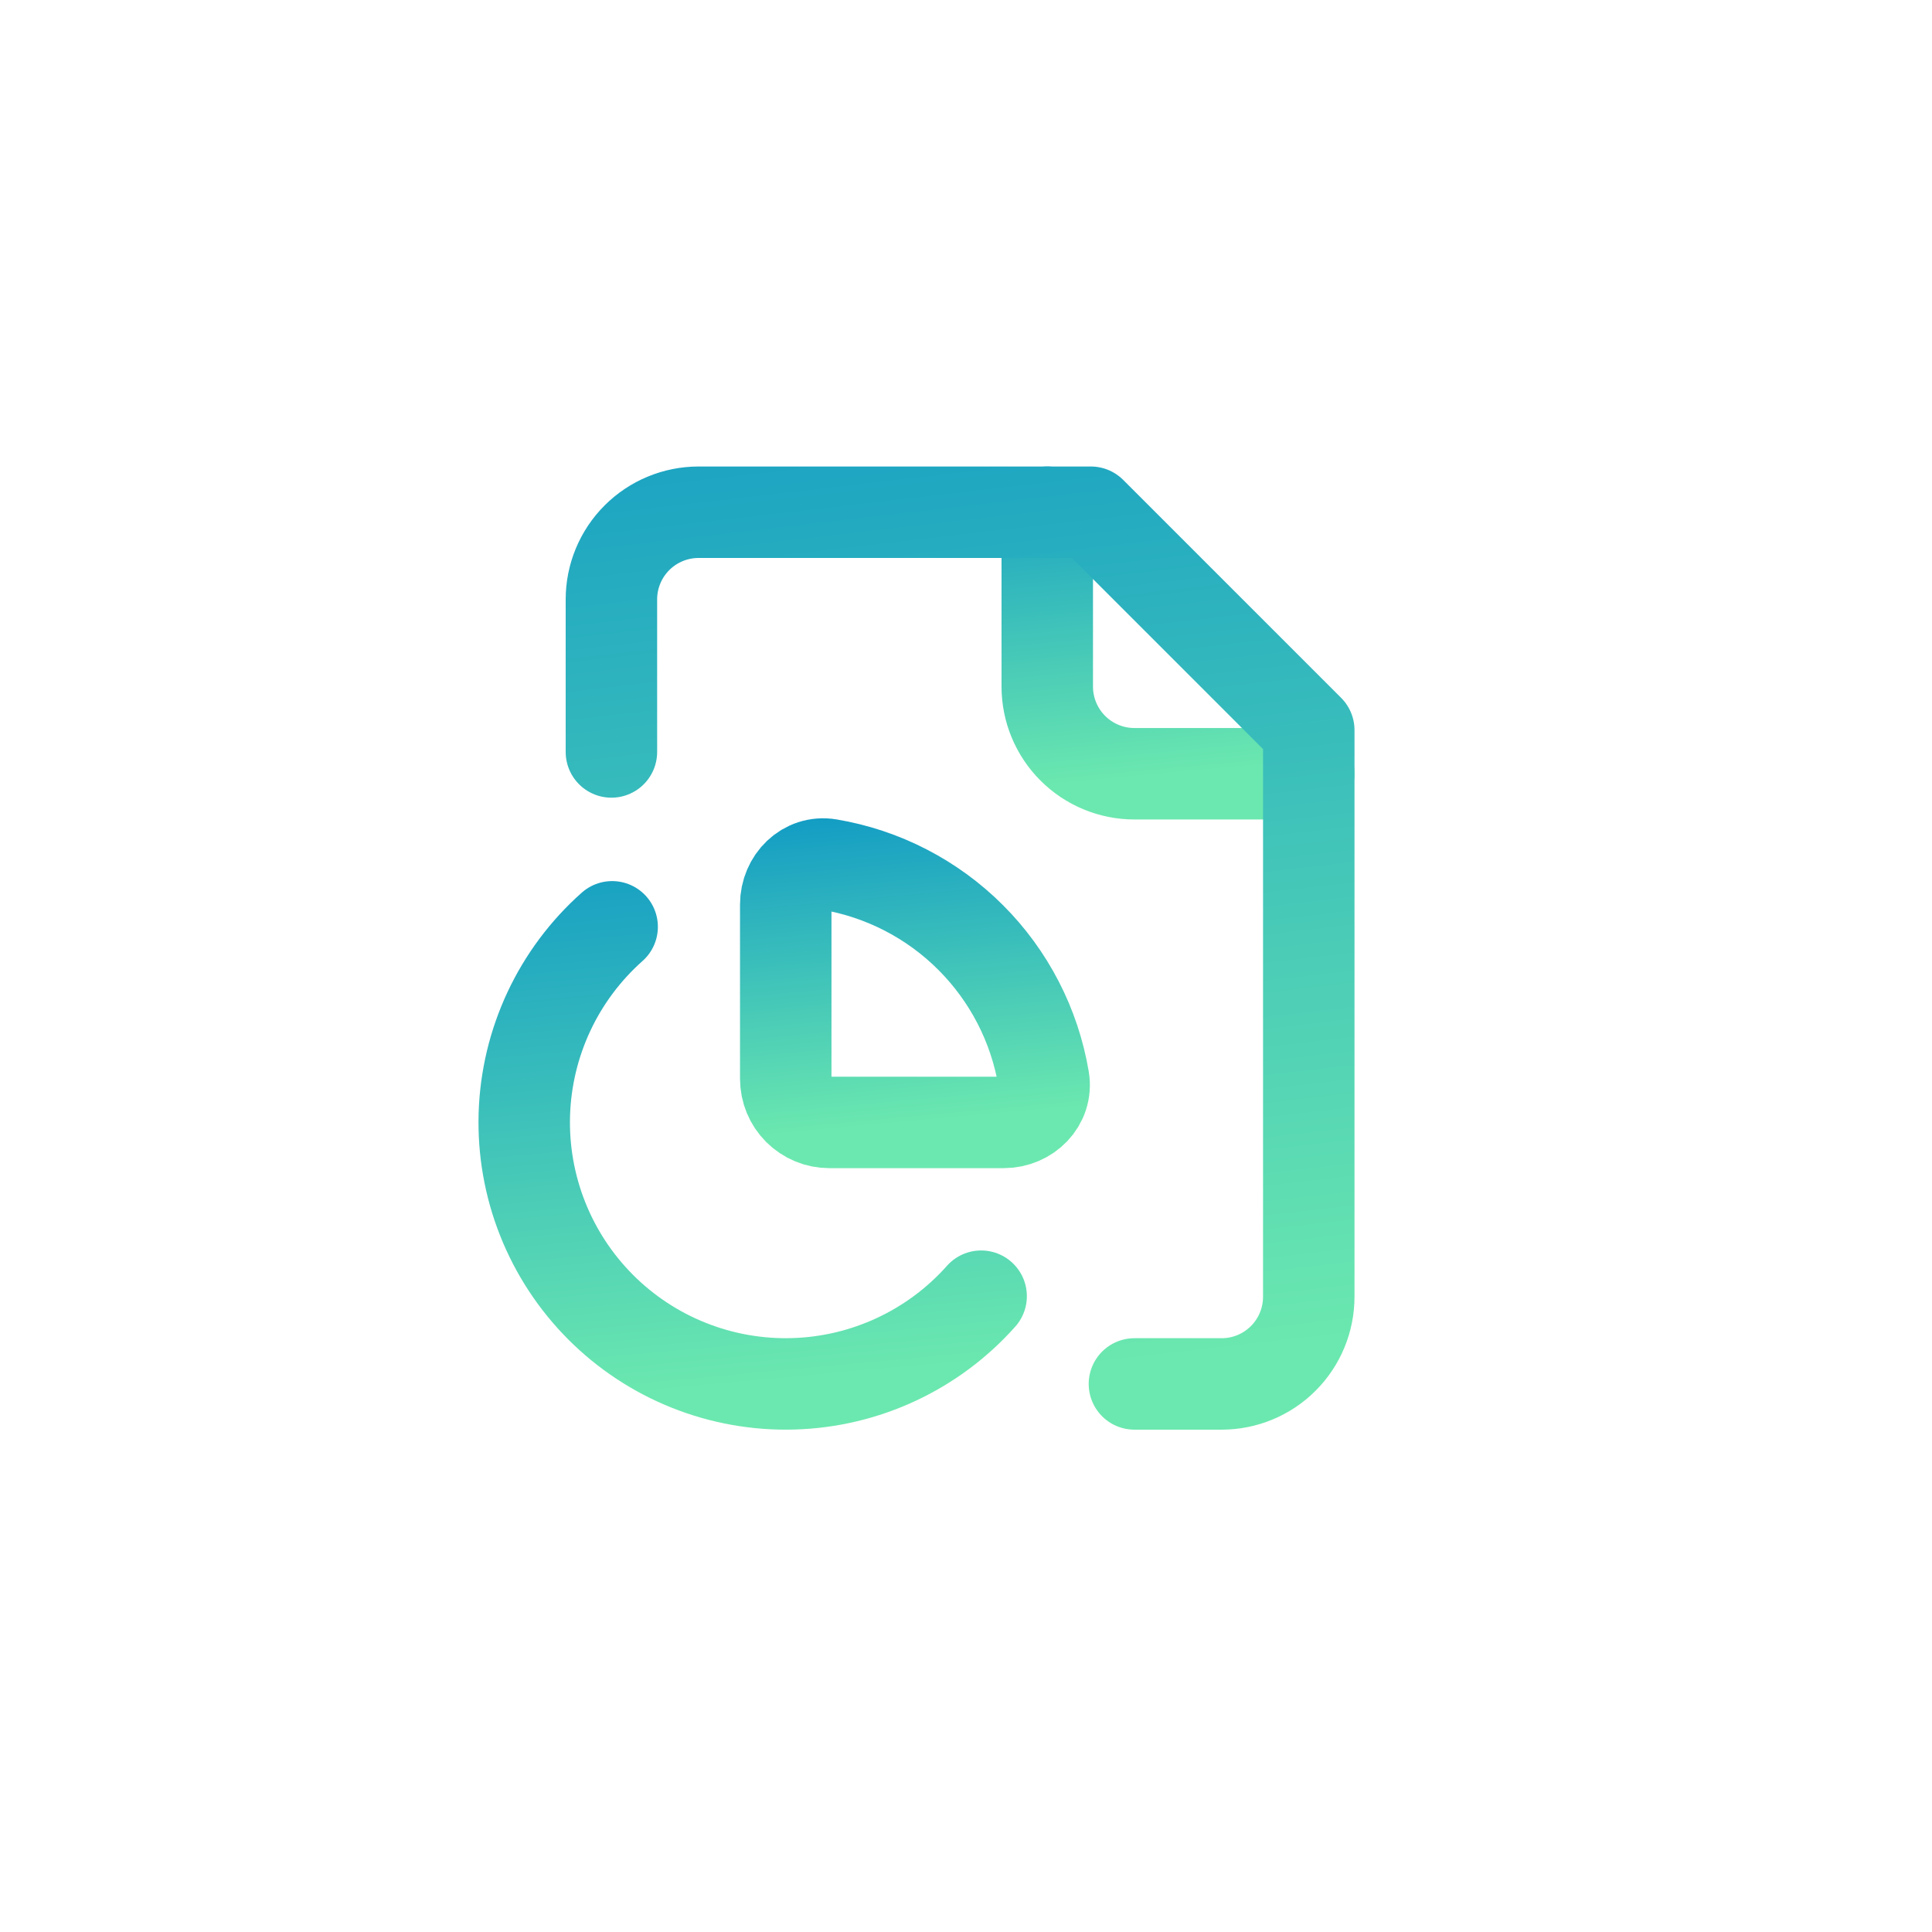
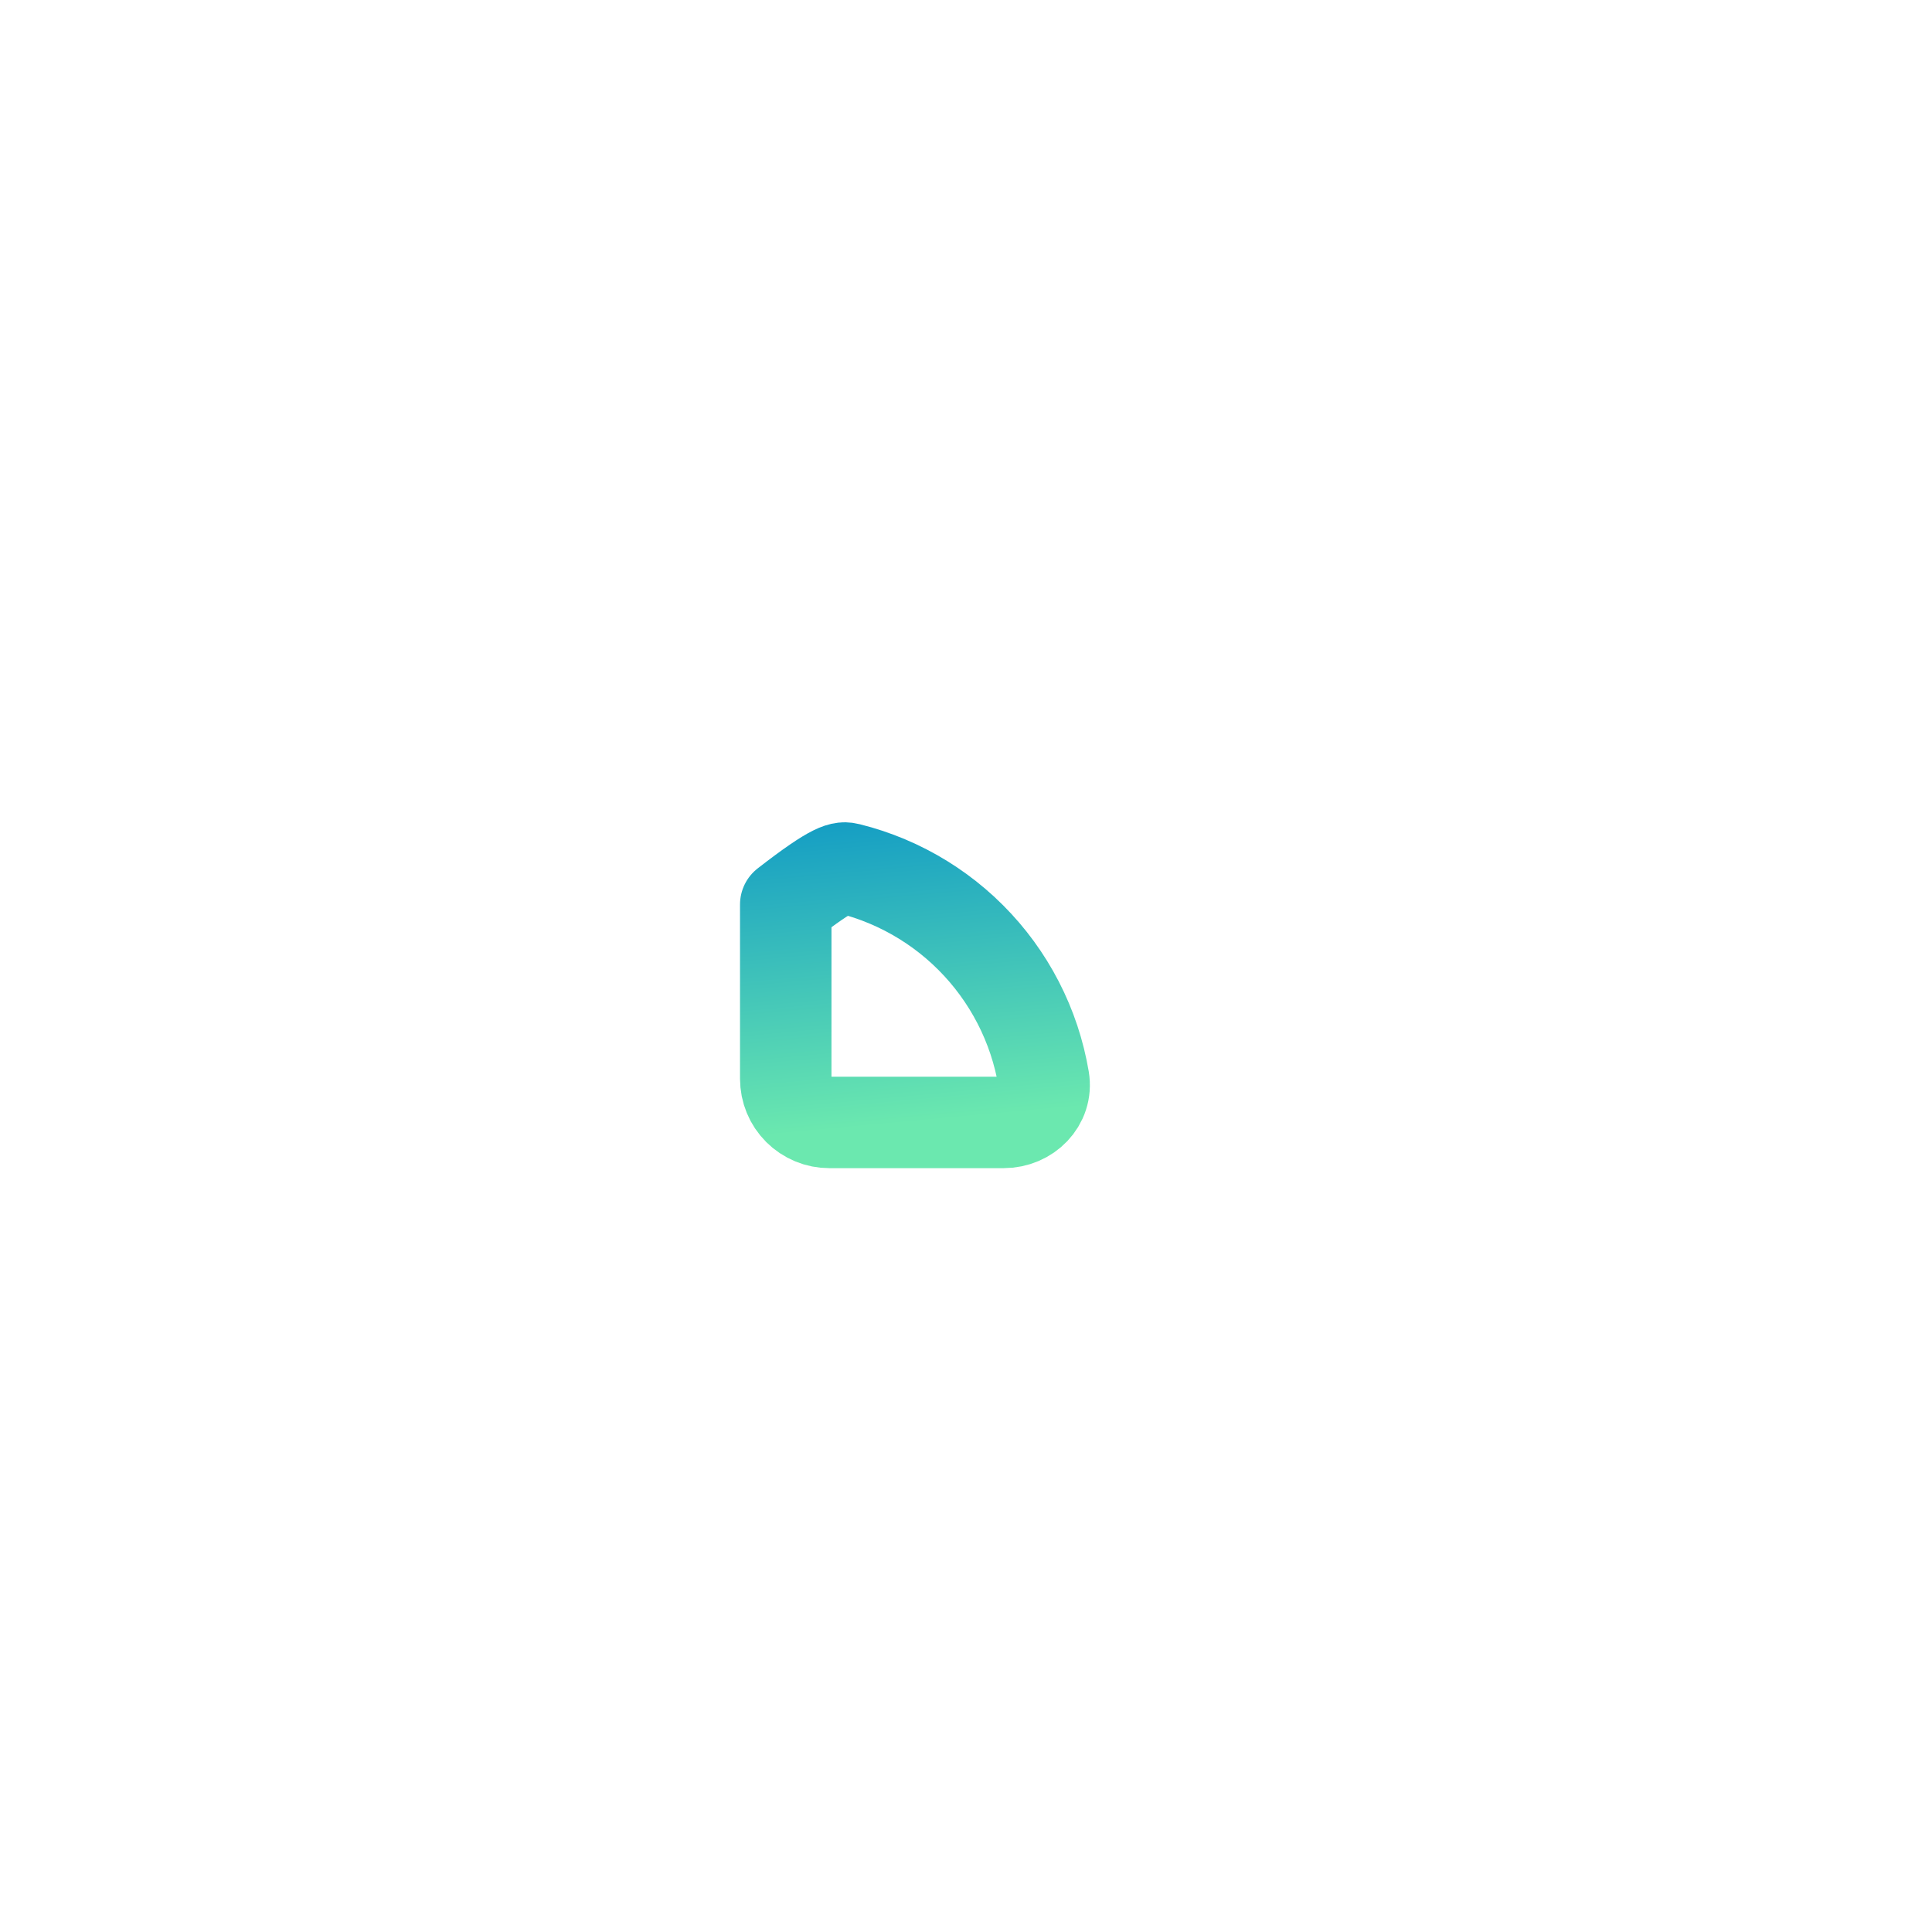
<svg xmlns="http://www.w3.org/2000/svg" width="217" height="217" viewBox="0 0 217 217" fill="none">
  <g filter="url(#filter0_ng_3291_67222)">
-     <path d="M117.627 57.533V77.115C117.627 77.436 117.643 77.756 117.674 78.075C117.705 78.394 117.752 78.711 117.815 79.025C117.877 79.34 117.955 79.651 118.048 79.958C118.142 80.264 118.25 80.566 118.372 80.862C118.495 81.158 118.632 81.448 118.783 81.731C118.934 82.014 119.099 82.288 119.277 82.555C119.455 82.822 119.646 83.079 119.849 83.326C120.052 83.575 120.268 83.812 120.494 84.038C120.722 84.266 120.959 84.48 121.206 84.684C121.454 84.887 121.712 85.078 121.978 85.256C122.244 85.434 122.519 85.599 122.802 85.75C123.085 85.901 123.375 86.038 123.671 86.161C123.967 86.284 124.269 86.391 124.575 86.484C124.882 86.578 125.193 86.655 125.507 86.718C125.822 86.781 126.139 86.828 126.458 86.859C126.777 86.891 127.097 86.906 127.418 86.906H147" stroke="url(#paint0_linear_3291_67222)" stroke-width="10.272" stroke-linecap="round" stroke-linejoin="round" />
-     <path d="M127.418 155.442H137.209C137.529 155.442 137.849 155.427 138.168 155.395C138.488 155.364 138.805 155.317 139.119 155.254C139.433 155.192 139.744 155.114 140.051 155.021C140.357 154.928 140.659 154.82 140.956 154.697C141.252 154.575 141.541 154.438 141.824 154.286C142.107 154.135 142.382 153.971 142.648 153.793C142.915 153.615 143.172 153.423 143.42 153.22C143.668 153.016 143.905 152.802 144.132 152.574C144.359 152.348 144.574 152.111 144.777 151.863C144.98 151.615 145.171 151.358 145.35 151.091C145.528 150.824 145.692 150.55 145.844 150.267C145.995 149.984 146.132 149.695 146.254 149.399C146.377 149.102 146.485 148.8 146.578 148.494C146.671 148.187 146.749 147.877 146.811 147.562C146.874 147.247 146.921 146.93 146.952 146.612C146.984 146.292 147 145.972 147 145.651V82.01L122.523 57.533H78.464C78.143 57.533 77.823 57.549 77.503 57.581C77.184 57.612 76.867 57.659 76.553 57.722C76.238 57.784 75.928 57.862 75.621 57.955C75.314 58.048 75.013 58.156 74.716 58.279C74.42 58.401 74.131 58.539 73.848 58.689C73.565 58.841 73.29 59.005 73.024 59.184C72.757 59.362 72.5 59.553 72.252 59.756C72.004 59.959 71.767 60.174 71.54 60.401C71.313 60.627 71.098 60.865 70.895 61.113C70.692 61.361 70.501 61.618 70.322 61.884C70.144 62.151 69.98 62.426 69.828 62.709C69.677 62.991 69.54 63.282 69.418 63.578C69.295 63.873 69.187 64.176 69.094 64.482C69.001 64.789 68.923 65.1 68.861 65.414C68.798 65.729 68.751 66.045 68.719 66.365C68.688 66.684 68.673 67.004 68.673 67.324V84.458" stroke="url(#paint1_linear_3291_67222)" stroke-width="10.272" stroke-linecap="round" stroke-linejoin="round" />
-     <path d="M68.756 104.099C68.382 104.43 68.018 104.77 67.662 105.12C67.307 105.469 66.96 105.828 66.623 106.195C66.285 106.562 65.957 106.938 65.639 107.322C65.32 107.707 65.012 108.098 64.714 108.497C64.416 108.897 64.127 109.304 63.85 109.719C63.572 110.133 63.306 110.554 63.049 110.982C62.793 111.41 62.548 111.844 62.314 112.285C62.08 112.725 61.857 113.171 61.646 113.623C61.434 114.075 61.235 114.532 61.047 114.994C60.859 115.456 60.683 115.922 60.519 116.394C60.354 116.865 60.202 117.339 60.061 117.818C59.922 118.296 59.794 118.779 59.678 119.264C59.563 119.749 59.46 120.237 59.369 120.727C59.279 121.217 59.2 121.71 59.134 122.204C59.069 122.699 59.016 123.195 58.975 123.692C58.935 124.189 58.908 124.687 58.892 125.186C58.878 125.684 58.875 126.183 58.886 126.681C58.896 127.18 58.919 127.678 58.955 128.176C58.991 128.673 59.039 129.169 59.1 129.664C59.162 130.159 59.235 130.653 59.321 131.144C59.407 131.635 59.506 132.124 59.617 132.61C59.728 133.096 59.852 133.579 59.987 134.059C60.123 134.54 60.271 135.015 60.431 135.488C60.591 135.96 60.763 136.429 60.947 136.892C61.13 137.356 61.325 137.815 61.533 138.268C61.74 138.722 61.958 139.17 62.189 139.612C62.419 140.055 62.66 140.492 62.912 140.922C63.164 141.352 63.427 141.776 63.702 142.193C63.975 142.61 64.259 143.02 64.554 143.422C64.849 143.824 65.153 144.219 65.468 144.605C65.783 144.992 66.107 145.371 66.441 145.741C66.776 146.112 67.119 146.473 67.471 146.827C67.824 147.18 68.185 147.523 68.555 147.858C68.925 148.192 69.303 148.517 69.69 148.833C70.076 149.147 70.471 149.453 70.873 149.748C71.275 150.043 71.685 150.327 72.101 150.601C72.518 150.876 72.941 151.139 73.371 151.392C73.801 151.645 74.237 151.887 74.679 152.117C75.122 152.348 75.57 152.566 76.023 152.774C76.477 152.981 76.935 153.177 77.399 153.362C77.862 153.547 78.33 153.718 78.802 153.879C79.275 154.04 79.75 154.188 80.23 154.324C80.711 154.46 81.194 154.584 81.68 154.696C82.166 154.808 82.654 154.907 83.145 154.994C83.636 155.08 84.13 155.154 84.625 155.215C85.12 155.278 85.616 155.327 86.113 155.363C86.611 155.399 87.109 155.423 87.607 155.434C88.106 155.444 88.604 155.443 89.103 155.428C89.602 155.414 90.1 155.386 90.597 155.347C91.094 155.307 91.59 155.255 92.084 155.19C92.579 155.124 93.072 155.047 93.562 154.957C94.053 154.866 94.541 154.764 95.026 154.649C95.511 154.534 95.994 154.407 96.472 154.267C96.951 154.127 97.426 153.975 97.897 153.812C98.368 153.648 98.835 153.472 99.297 153.285C99.76 153.098 100.217 152.898 100.668 152.687C101.12 152.477 101.567 152.254 102.007 152.02C102.448 151.787 102.883 151.542 103.311 151.287C103.739 151.031 104.161 150.764 104.575 150.488C104.99 150.21 105.397 149.923 105.797 149.625C106.197 149.327 106.589 149.019 106.974 148.701C107.358 148.383 107.734 148.055 108.102 147.718C108.469 147.381 108.828 147.035 109.178 146.68C109.529 146.324 109.869 145.961 110.2 145.587" stroke="url(#paint2_linear_3291_67222)" stroke-width="10.272" stroke-linecap="round" stroke-linejoin="round" />
-     <path d="M93.15 126.069C92.99 126.069 92.829 126.062 92.669 126.046C92.51 126.03 92.352 126.006 92.195 125.976C92.037 125.944 91.882 125.905 91.729 125.859C91.575 125.812 91.425 125.758 91.276 125.697C91.128 125.635 90.984 125.567 90.842 125.491C90.701 125.416 90.563 125.333 90.43 125.244C90.297 125.156 90.168 125.06 90.043 124.958C89.92 124.857 89.802 124.748 89.688 124.636C89.574 124.522 89.467 124.403 89.365 124.279C89.264 124.156 89.168 124.027 89.079 123.894C88.99 123.76 88.908 123.623 88.832 123.482C88.757 123.34 88.688 123.196 88.627 123.047C88.566 122.899 88.512 122.748 88.465 122.595C88.418 122.442 88.379 122.286 88.348 122.129C88.317 121.972 88.293 121.813 88.278 121.653C88.262 121.495 88.254 121.334 88.254 121.174V101.592C88.254 98.89 90.457 96.658 93.125 97.103C93.872 97.228 94.613 97.383 95.349 97.566C96.084 97.749 96.811 97.96 97.53 98.199C98.249 98.439 98.958 98.706 99.656 99C100.354 99.293 101.041 99.614 101.714 99.962C102.387 100.308 103.046 100.682 103.691 101.08C104.336 101.478 104.964 101.901 105.576 102.347C106.188 102.794 106.782 103.264 107.357 103.757C107.932 104.249 108.489 104.764 109.024 105.3C109.56 105.835 110.074 106.391 110.567 106.966C111.06 107.542 111.53 108.136 111.976 108.748C112.423 109.36 112.845 109.988 113.244 110.633C113.642 111.277 114.014 111.937 114.362 112.61C114.709 113.283 115.03 113.969 115.324 114.667C115.618 115.366 115.885 116.074 116.124 116.793C116.363 117.513 116.574 118.239 116.757 118.974C116.94 119.71 117.095 120.451 117.221 121.199C117.666 123.862 115.433 126.069 112.732 126.069H93.15Z" stroke="url(#paint3_linear_3291_67222)" stroke-width="10.272" stroke-linecap="round" stroke-linejoin="round" />
+     <path d="M93.15 126.069C92.99 126.069 92.829 126.062 92.669 126.046C92.51 126.03 92.352 126.006 92.195 125.976C92.037 125.944 91.882 125.905 91.729 125.859C91.575 125.812 91.425 125.758 91.276 125.697C91.128 125.635 90.984 125.567 90.842 125.491C90.701 125.416 90.563 125.333 90.43 125.244C90.297 125.156 90.168 125.06 90.043 124.958C89.92 124.857 89.802 124.748 89.688 124.636C89.574 124.522 89.467 124.403 89.365 124.279C89.264 124.156 89.168 124.027 89.079 123.894C88.99 123.76 88.908 123.623 88.832 123.482C88.757 123.34 88.688 123.196 88.627 123.047C88.566 122.899 88.512 122.748 88.465 122.595C88.418 122.442 88.379 122.286 88.348 122.129C88.317 121.972 88.293 121.813 88.278 121.653C88.262 121.495 88.254 121.334 88.254 121.174V101.592C93.872 97.228 94.613 97.383 95.349 97.566C96.084 97.749 96.811 97.96 97.53 98.199C98.249 98.439 98.958 98.706 99.656 99C100.354 99.293 101.041 99.614 101.714 99.962C102.387 100.308 103.046 100.682 103.691 101.08C104.336 101.478 104.964 101.901 105.576 102.347C106.188 102.794 106.782 103.264 107.357 103.757C107.932 104.249 108.489 104.764 109.024 105.3C109.56 105.835 110.074 106.391 110.567 106.966C111.06 107.542 111.53 108.136 111.976 108.748C112.423 109.36 112.845 109.988 113.244 110.633C113.642 111.277 114.014 111.937 114.362 112.61C114.709 113.283 115.03 113.969 115.324 114.667C115.618 115.366 115.885 116.074 116.124 116.793C116.363 117.513 116.574 118.239 116.757 118.974C116.94 119.71 117.095 120.451 117.221 121.199C117.666 123.862 115.433 126.069 112.732 126.069H93.15Z" stroke="url(#paint3_linear_3291_67222)" stroke-width="10.272" stroke-linecap="round" stroke-linejoin="round" />
  </g>
  <defs>
    <filter id="filter0_ng_3291_67222" x="53.315" y="51.969" width="99.249" height="109.037" filterUnits="userSpaceOnUse" color-interpolation-filters="sRGB">
      <feFlood flood-opacity="0" result="BackgroundImageFix" />
      <feBlend mode="normal" in="SourceGraphic" in2="BackgroundImageFix" result="shape" />
      <feTurbulence type="fractalNoise" baseFrequency="2.336 2.336" stitchTiles="stitch" numOctaves="3" result="noise" seed="6502" />
      <feColorMatrix in="noise" type="luminanceToAlpha" result="alphaNoise" />
      <feComponentTransfer in="alphaNoise" result="coloredNoise1">
        <feFuncA type="discrete" tableValues="1 1 1 1 1 1 1 1 1 1 1 1 1 1 1 1 1 1 1 1 1 1 1 1 1 1 1 1 1 1 1 1 1 1 1 1 1 1 1 1 1 1 1 1 1 1 1 1 1 1 1 0 0 0 0 0 0 0 0 0 0 0 0 0 0 0 0 0 0 0 0 0 0 0 0 0 0 0 0 0 0 0 0 0 0 0 0 0 0 0 0 0 0 0 0 0 0 0 0 0 " />
      </feComponentTransfer>
      <feComposite operator="in" in2="shape" in="coloredNoise1" result="noise1Clipped" />
      <feFlood flood-color="rgba(0, 0, 0, 0.25)" result="color1Flood" />
      <feComposite operator="in" in2="noise1Clipped" in="color1Flood" result="color1" />
      <feMerge result="effect1_noise_3291_67222">
        <feMergeNode in="shape" />
        <feMergeNode in="color1" />
      </feMerge>
      <feTurbulence type="fractalNoise" baseFrequency="2.336 2.336" numOctaves="3" seed="8044" />
      <feDisplacementMap in="effect1_noise_3291_67222" scale="0.856" xChannelSelector="R" yChannelSelector="G" result="displacedImage" width="100%" height="100%" />
      <feMerge result="effect2_texture_3291_67222">
        <feMergeNode in="displacedImage" />
      </feMerge>
    </filter>
    <linearGradient id="paint0_linear_3291_67222" x1="128.341" y1="43.749" x2="132.314" y2="86.906" gradientUnits="userSpaceOnUse">
      <stop stop-color="#008CC9" />
      <stop offset="1" stop-color="#6BE8AF" />
    </linearGradient>
    <linearGradient id="paint1_linear_3291_67222" x1="97.243" y1="11.586" x2="113.717" y2="154.766" gradientUnits="userSpaceOnUse">
      <stop stop-color="#008CC9" />
      <stop offset="1" stop-color="#6BE8AF" />
    </linearGradient>
    <linearGradient id="paint2_linear_3291_67222" x1="77.599" y1="80.005" x2="84.546" y2="155.44" gradientUnits="userSpaceOnUse">
      <stop stop-color="#008CC9" />
      <stop offset="1" stop-color="#6BE8AF" />
    </linearGradient>
    <linearGradient id="paint3_linear_3291_67222" x1="98.841" y1="83.426" x2="102.766" y2="126.069" gradientUnits="userSpaceOnUse">
      <stop stop-color="#008CC9" />
      <stop offset="1" stop-color="#6BE8AF" />
    </linearGradient>
  </defs>
</svg>